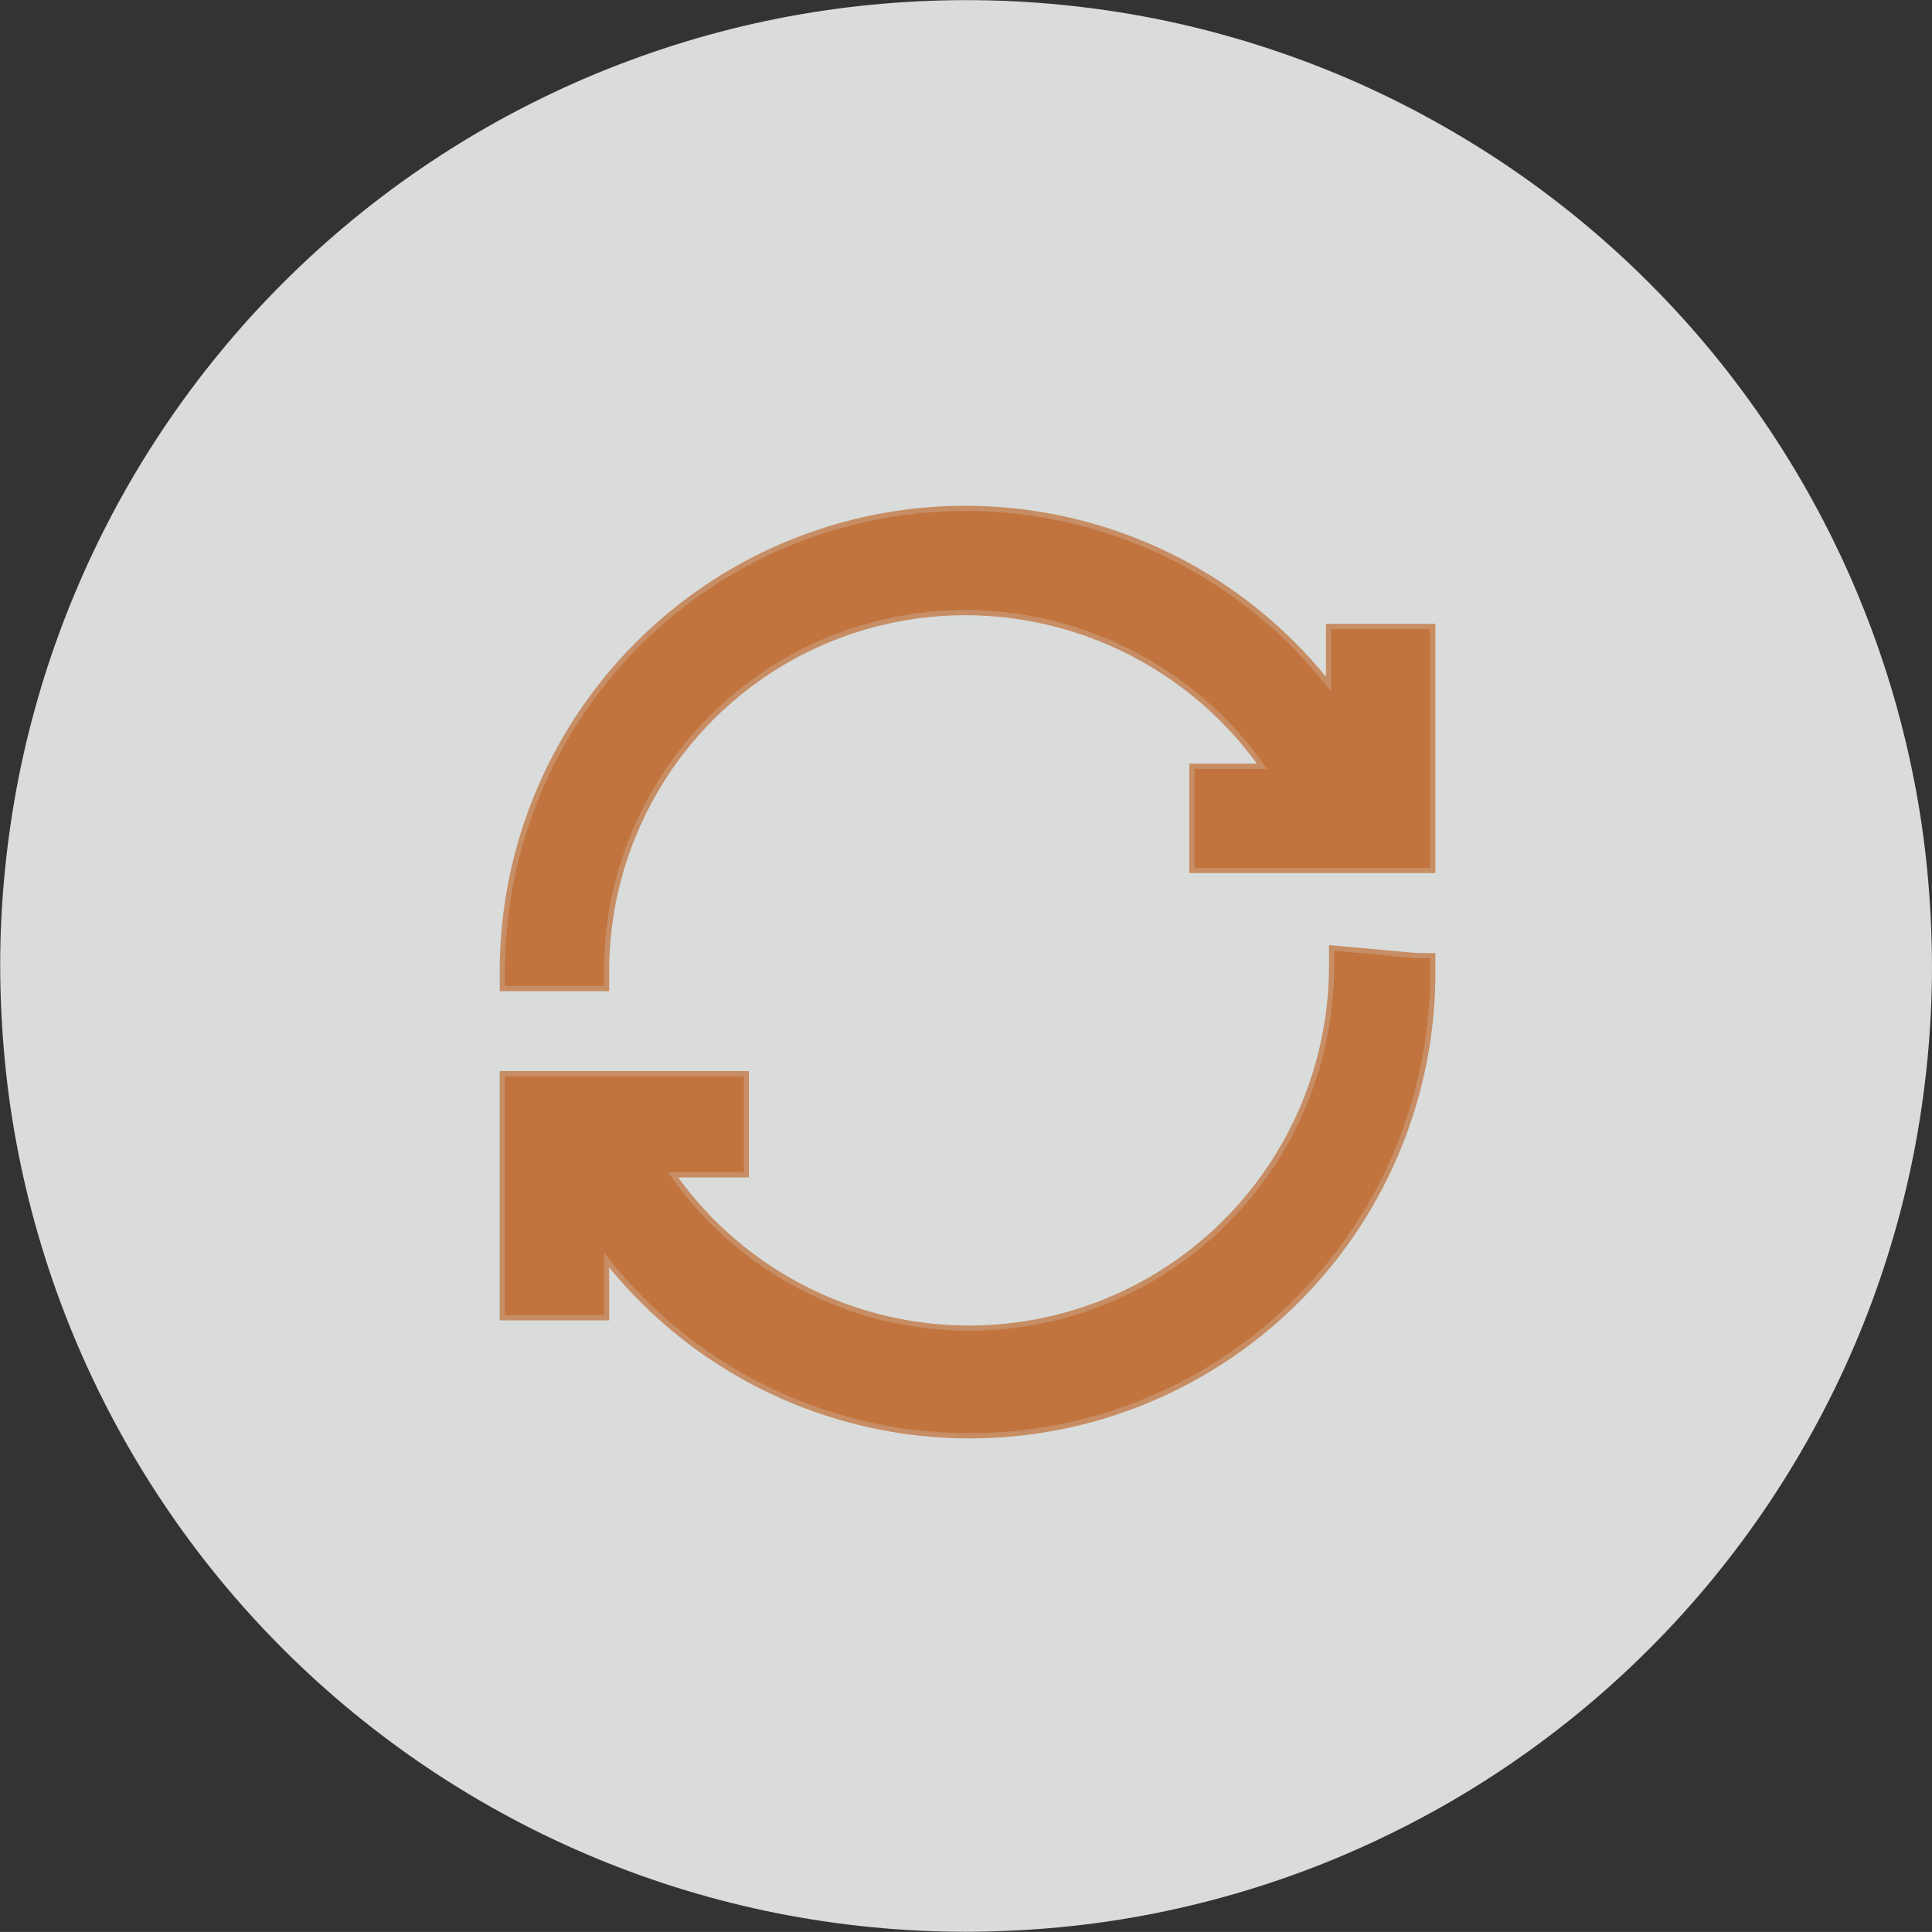
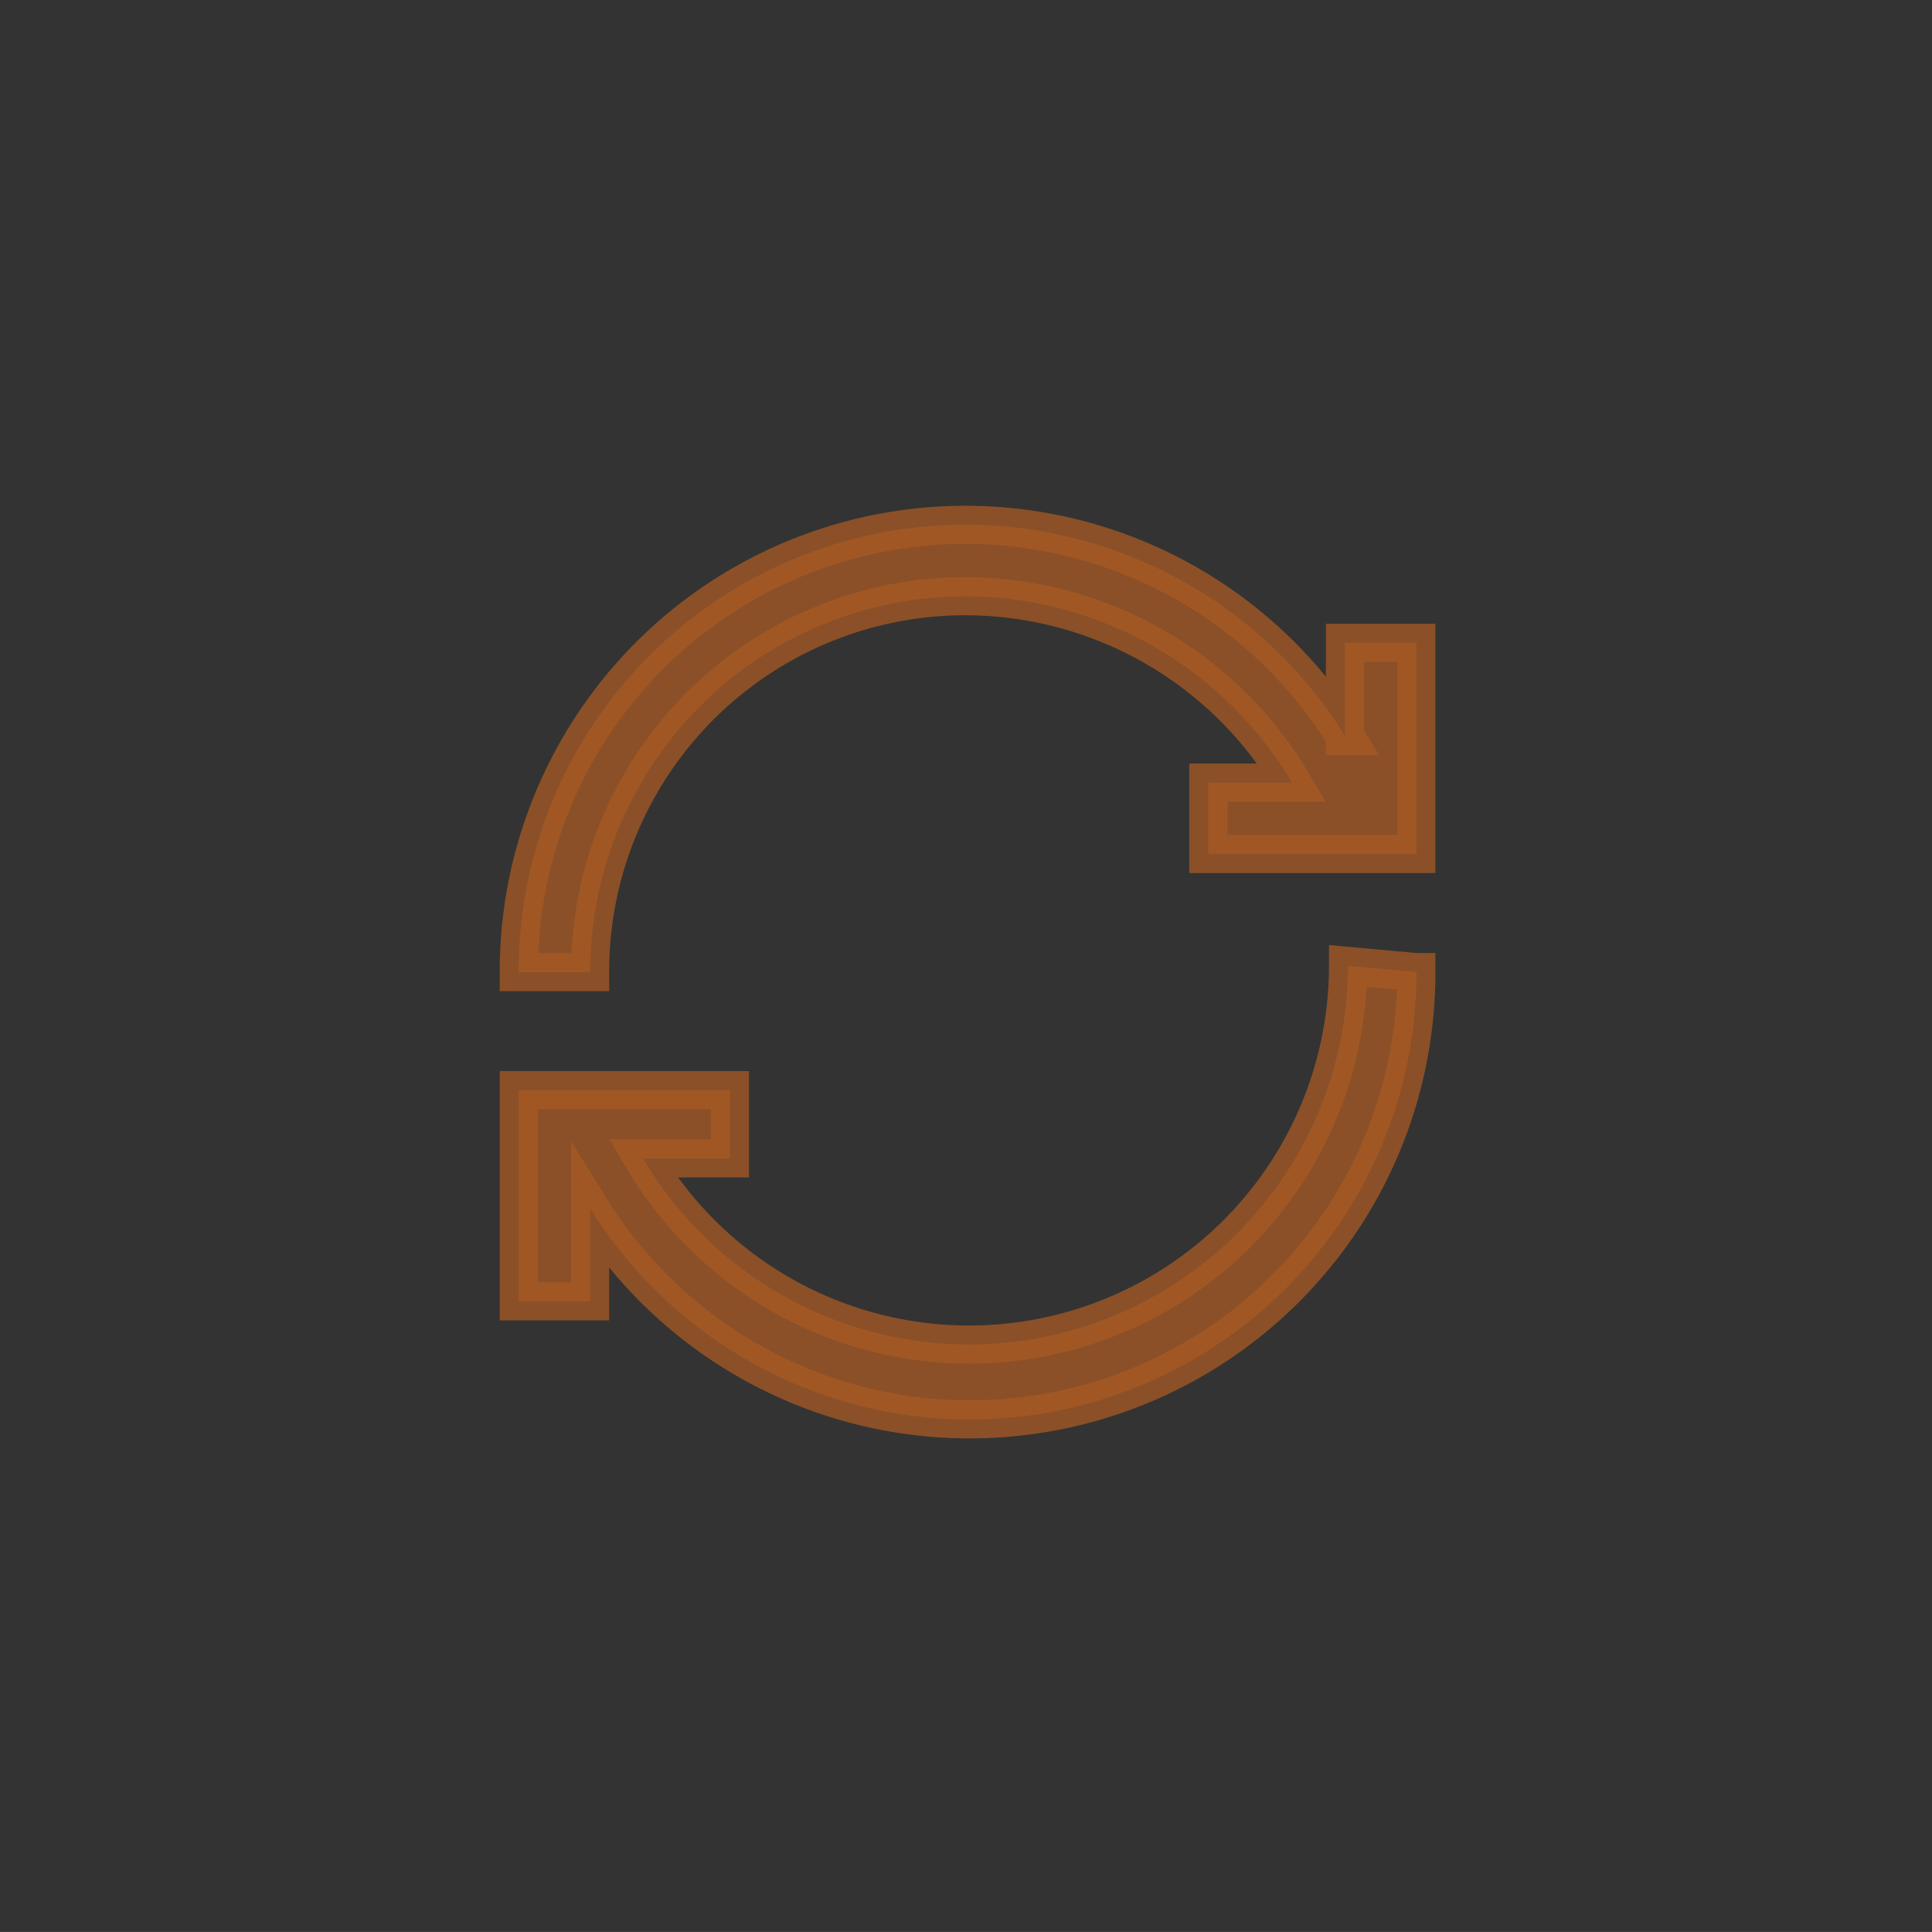
<svg xmlns="http://www.w3.org/2000/svg" width="70.001" height="70" viewBox="0 0 70.001 70">
  <rect x="0" y="0" width="70.001" height="70" fill="#333333" stroke="none" />
  <defs>
    <style>
      .cls-1 {
        fill: #f6f9f8;
      }

      .cls-1, .cls-2 {
        opacity: 0.85;
      }

      .cls-3, .cls-4 {
        fill: #bd6122;
        stroke: #bd6122;
      }

      .cls-4 {
        stroke-width: 1.378px;
        opacity: 0.75;
      }
    </style>
  </defs>
  <g id="Group_66346" data-name="Group 66346" transform="translate(-388 -2163.417)">
-     <path id="Path_7826" data-name="Path 7826" class="cls-1" d="M316.98,1596q0,1.719-.169,3.431t-.5,3.4q-.336,1.687-.834,3.332t-1.157,3.234q-.659,1.588-1.469,3.1t-1.766,2.946q-.955,1.43-2.046,2.76t-2.307,2.544q-1.216,1.216-2.545,2.306t-2.759,2.046q-1.429.956-2.946,1.766t-3.1,1.469q-1.588.658-3.234,1.157t-3.332.834q-1.686.336-3.4.5t-3.431.168q-1.719,0-3.431-.168t-3.4-.5q-1.686-.336-3.332-.834t-3.234-1.157q-1.588-.658-3.105-1.469t-2.946-1.766q-1.429-.955-2.759-2.046t-2.545-2.306q-1.216-1.215-2.307-2.544t-2.046-2.76q-.955-1.429-1.766-2.946t-1.468-3.1q-.659-1.589-1.158-3.234t-.834-3.332q-.336-1.685-.5-3.4t-.169-3.431q0-1.72.169-3.43t.5-3.4q.336-1.686.834-3.331t1.158-3.234q.658-1.588,1.468-3.105t1.766-2.946q.955-1.43,2.046-2.759t2.307-2.544q1.216-1.216,2.545-2.307t2.759-2.046q1.429-.955,2.946-1.765t3.105-1.469q1.588-.657,3.234-1.157t3.332-.835q1.686-.334,3.4-.5t3.431-.168q1.719,0,3.431.168t3.4.5q1.686.335,3.332.835t3.234,1.157q1.588.658,3.1,1.469t2.946,1.765q1.429.955,2.759,2.046t2.545,2.307q1.216,1.215,2.307,2.544t2.046,2.759q.955,1.43,1.766,2.946t1.469,3.105q.658,1.589,1.157,3.234t.834,3.331q.336,1.687.5,3.4T316.98,1596Z" transform="translate(141.021 602.417)" />
    <g id="Group_66055" data-name="Group 66055" class="cls-2" transform="translate(4.017 363.971)">
-       <path id="Path_7827" data-name="Path 7827" class="cls-3" d="M286.205,1586.878a13.793,13.793,0,0,1,11.817,6.753h-3.038v2.588h7.54v-7.653h-2.589v3.376A16.183,16.183,0,0,0,270,1600.5h2.588A13.593,13.593,0,0,1,286.205,1586.878Zm16.319,13.618a16.183,16.183,0,0,1-29.936,8.553v3.376H270v-7.653h7.653v2.476H274.5a13.728,13.728,0,0,0,25.546-6.977Z" transform="translate(132.778 234.171)" />
      <path id="Path_7828" data-name="Path 7828" class="cls-4" d="M286.205,1586.878a13.793,13.793,0,0,1,11.817,6.753h-3.038v2.588h7.54v-7.653h-2.589v3.376A16.183,16.183,0,0,0,270,1600.5h2.588A13.593,13.593,0,0,1,286.205,1586.878Zm16.319,13.618a16.183,16.183,0,0,1-29.936,8.553v3.376H270v-7.653h7.653v2.476H274.5a13.728,13.728,0,0,0,25.546-6.977Z" transform="translate(132.778 234.171)" />
    </g>
  </g>
</svg>